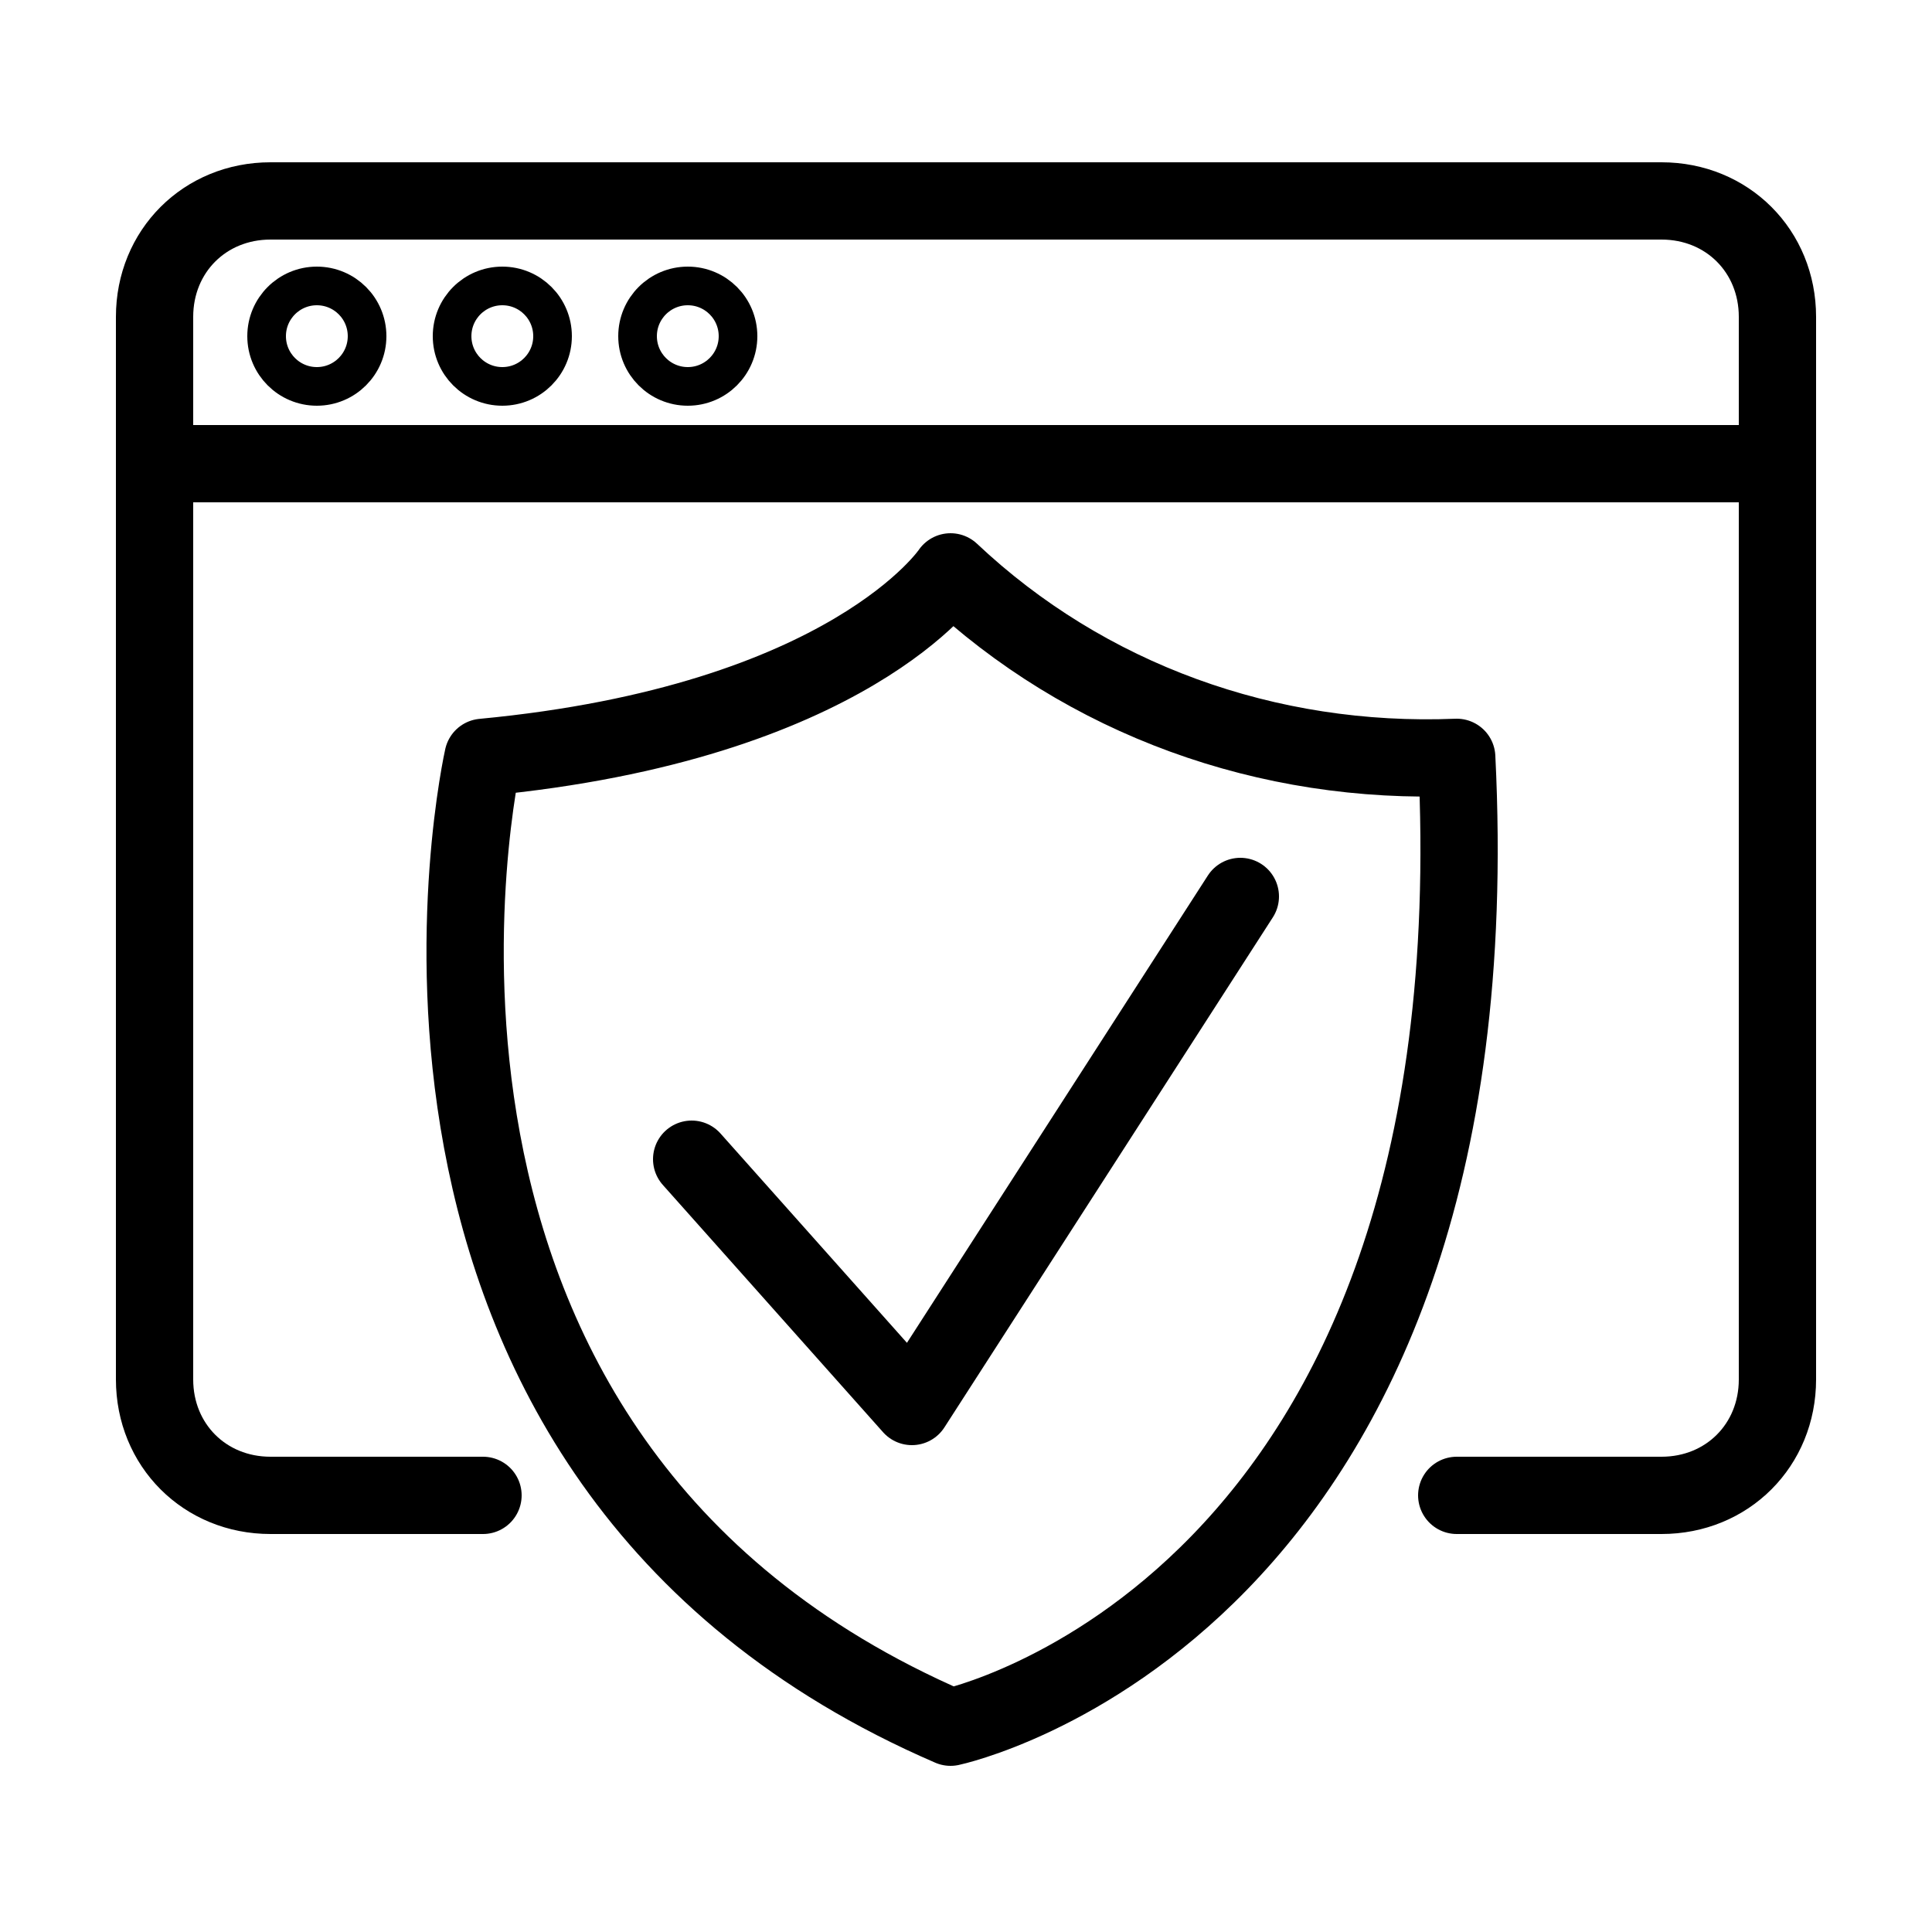
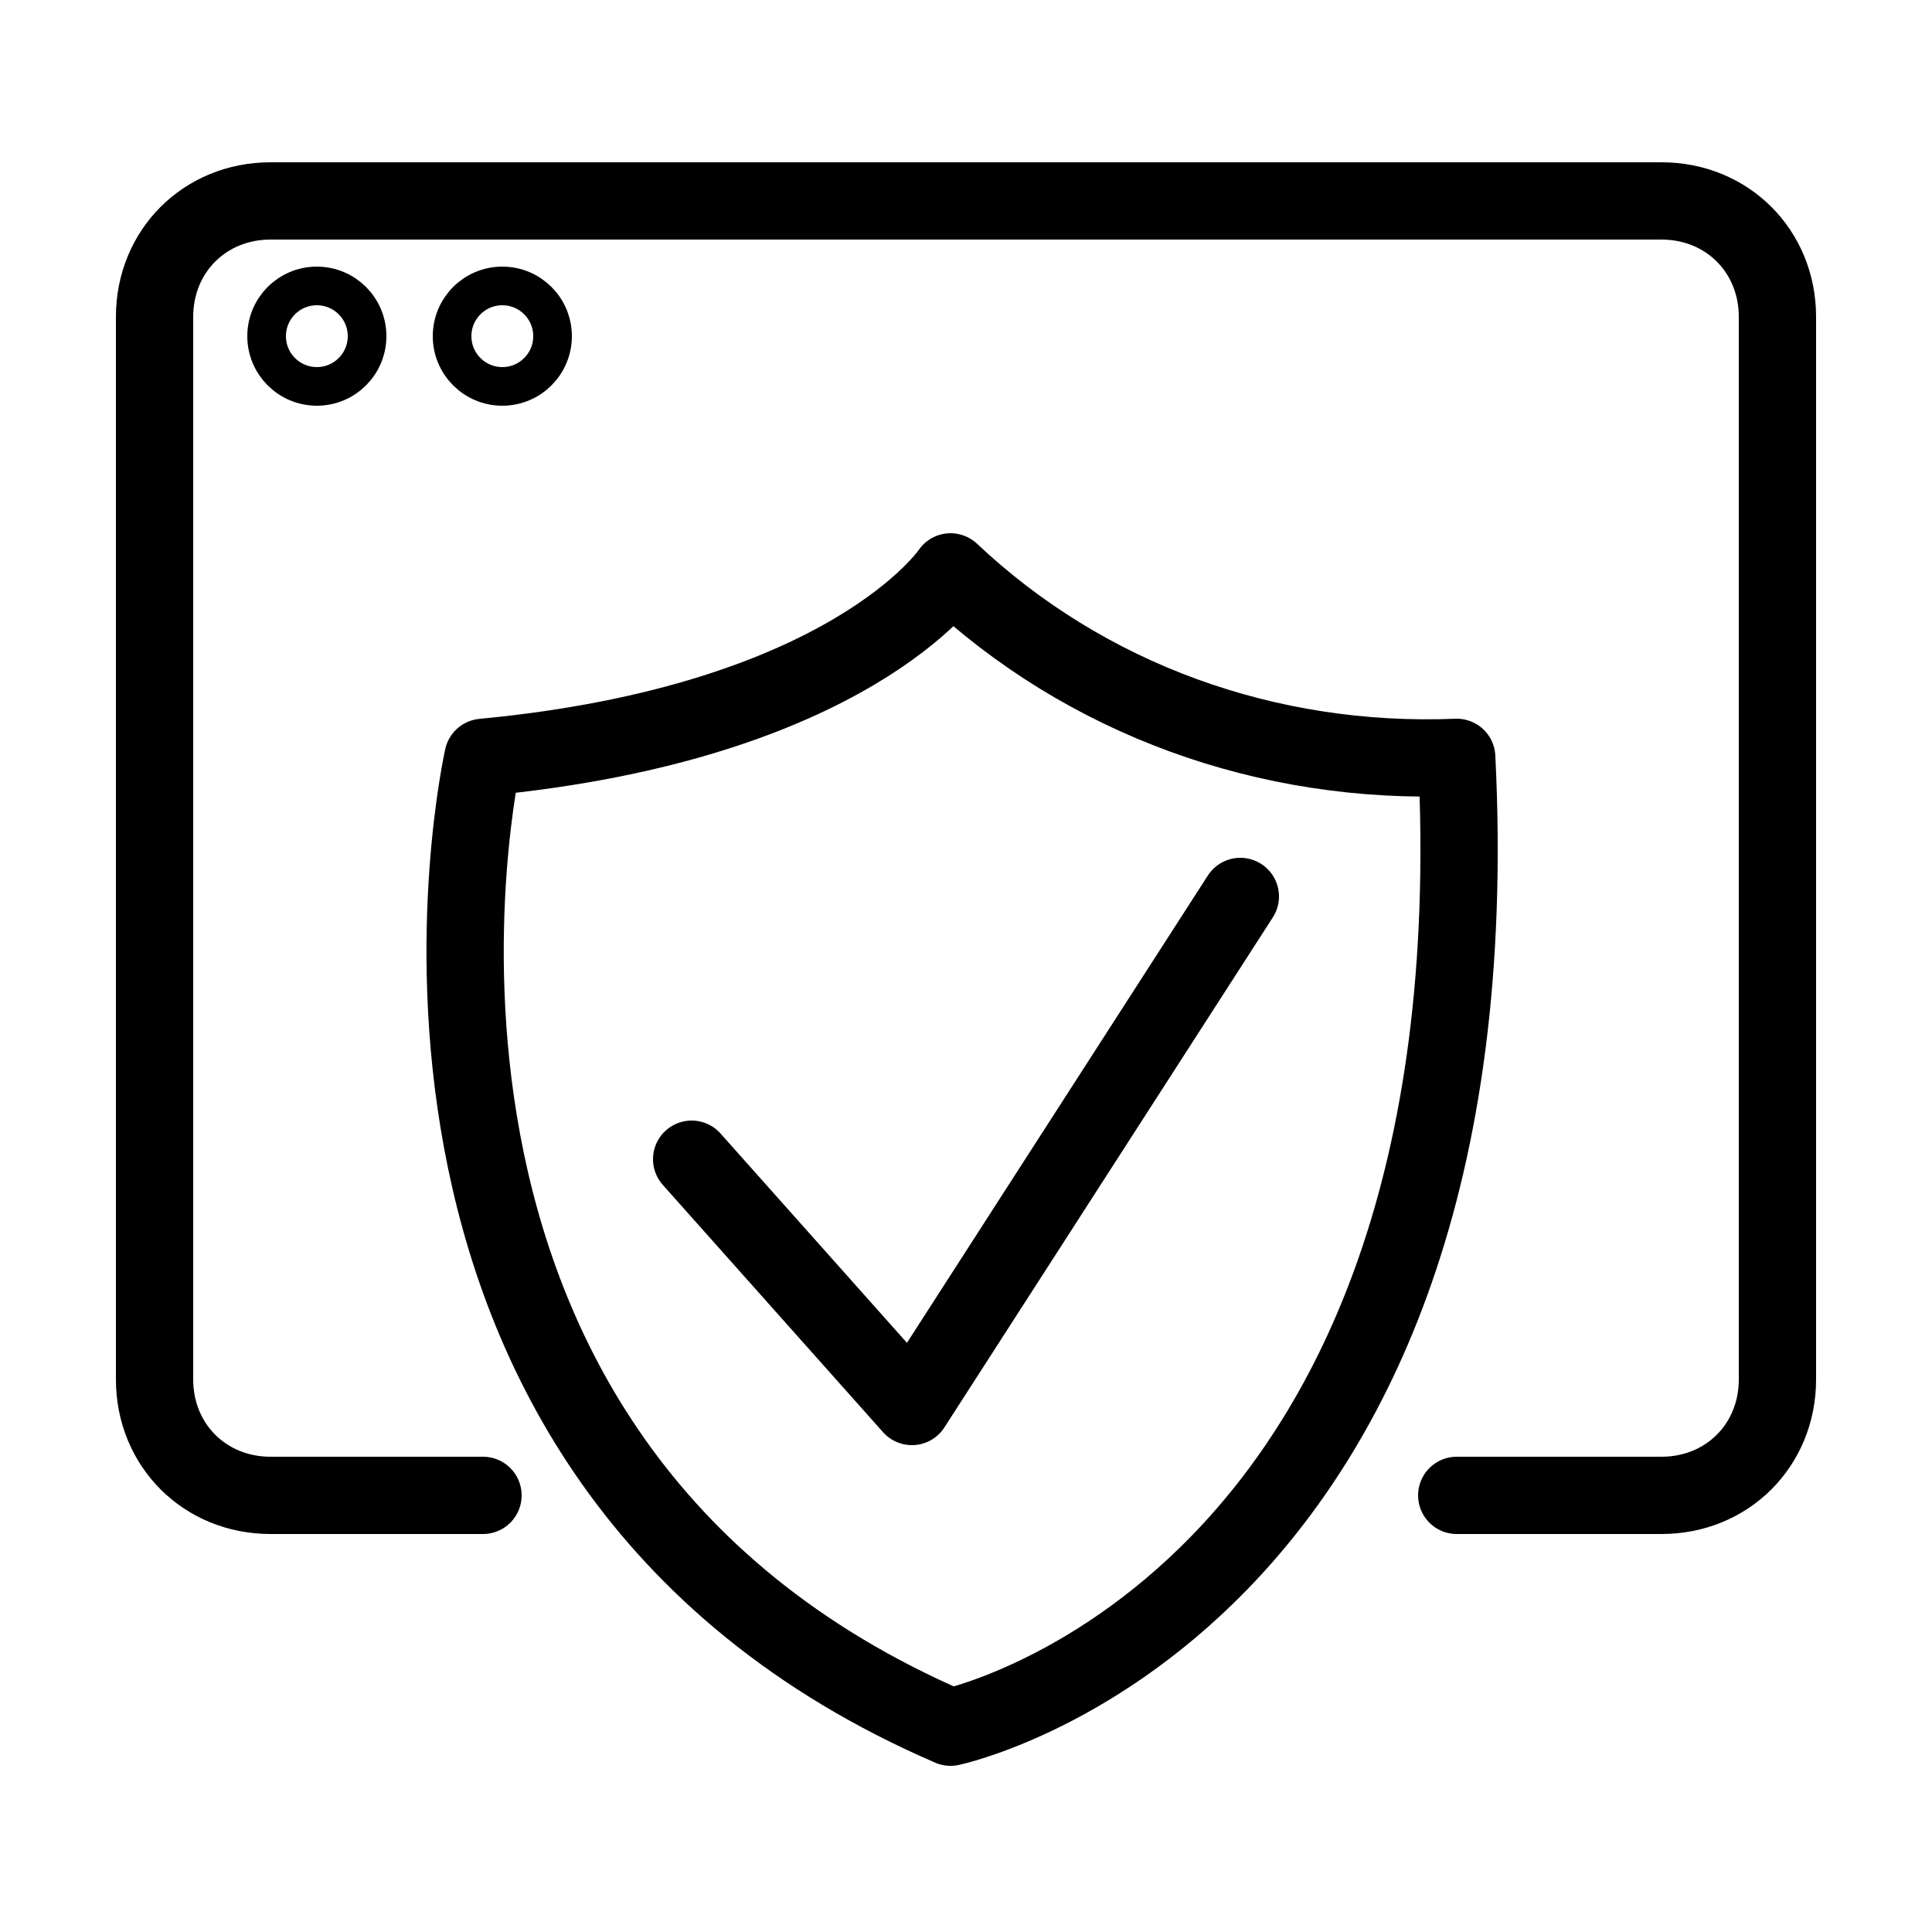
<svg xmlns="http://www.w3.org/2000/svg" version="1.1" id="Layer_1" x="0px" y="0px" width="50px" height="50px" viewBox="0 0 50 50" style="enable-background:new 0 0 50 50;" xml:space="preserve">
  <style type="text/css">
	.st0{fill:none;stroke:#000000;stroke-width:2;stroke-linecap:round;stroke-linejoin:round;}
	.st1{fill:none;stroke:#000000;stroke-linecap:round;stroke-linejoin:round;}
</style>
  <g>
-     <path class="st0" d="M24.6,14.8c0,0-2.6,3.9-12.1,4.8c0,0-4.1,18.1,12.1,25.1c0,0,14.2-3,13.1-25.1C32.8,19.8,28.1,18.1,24.6,14.8z   " />
+     <path class="st0" d="M24.6,14.8c0,0-2.6,3.9-12.1,4.8c0,0-4.1,18.1,12.1,25.1c0,0,14.2-3,13.1-25.1C32.8,19.8,28.1,18.1,24.6,14.8" />
    <path class="st0" d="M12.5,38.7H7c-1.7,0-3-1.3-3-3V8.2c0-1.7,1.3-3,3-3h36c1.7,0,3,1.3,3,3v27.5c0,1.7-1.3,3-3,3h-5.3" />
    <circle class="st1" cx="8.2" cy="8.7" r="1.3" />
    <circle class="st1" cx="13" cy="8.7" r="1.3" />
-     <circle class="st1" cx="17.8" cy="8.7" r="1.3" />
-     <line class="st0" x1="4" y1="12" x2="46" y2="12" />
    <polyline class="st0" points="17.9,30 23.6,36.4 32.1,23.2  " />
  </g>
</svg>